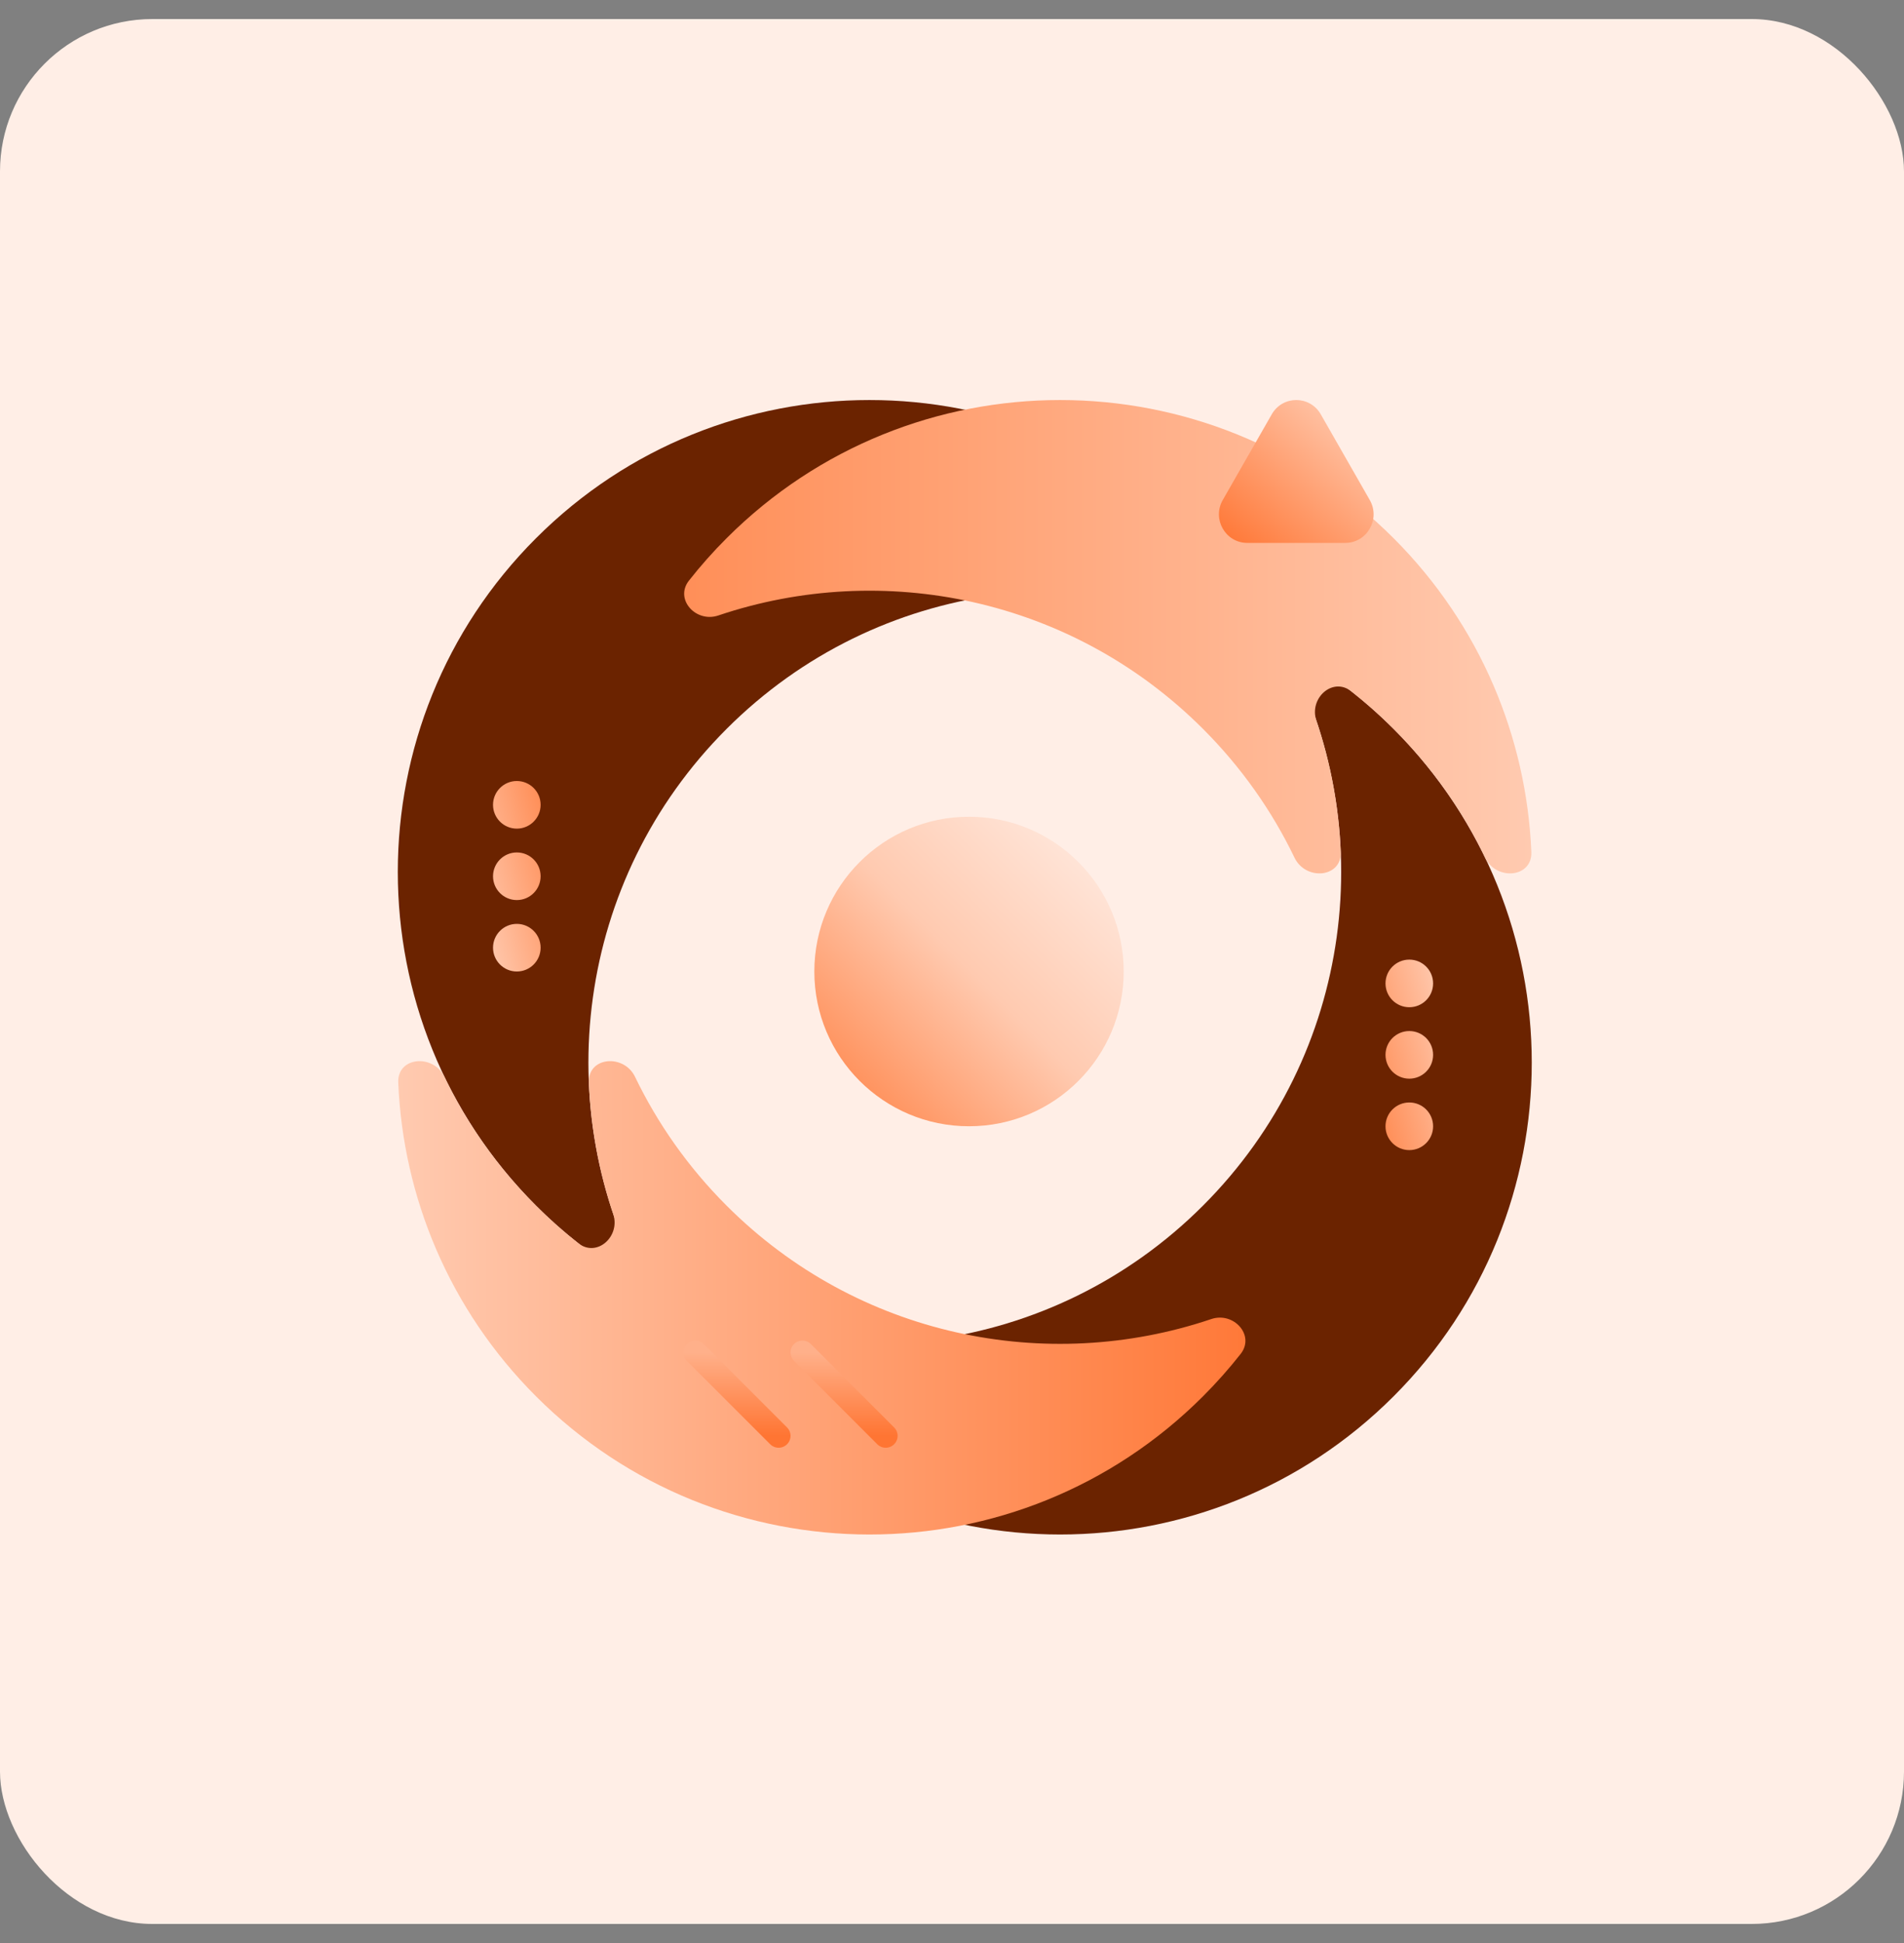
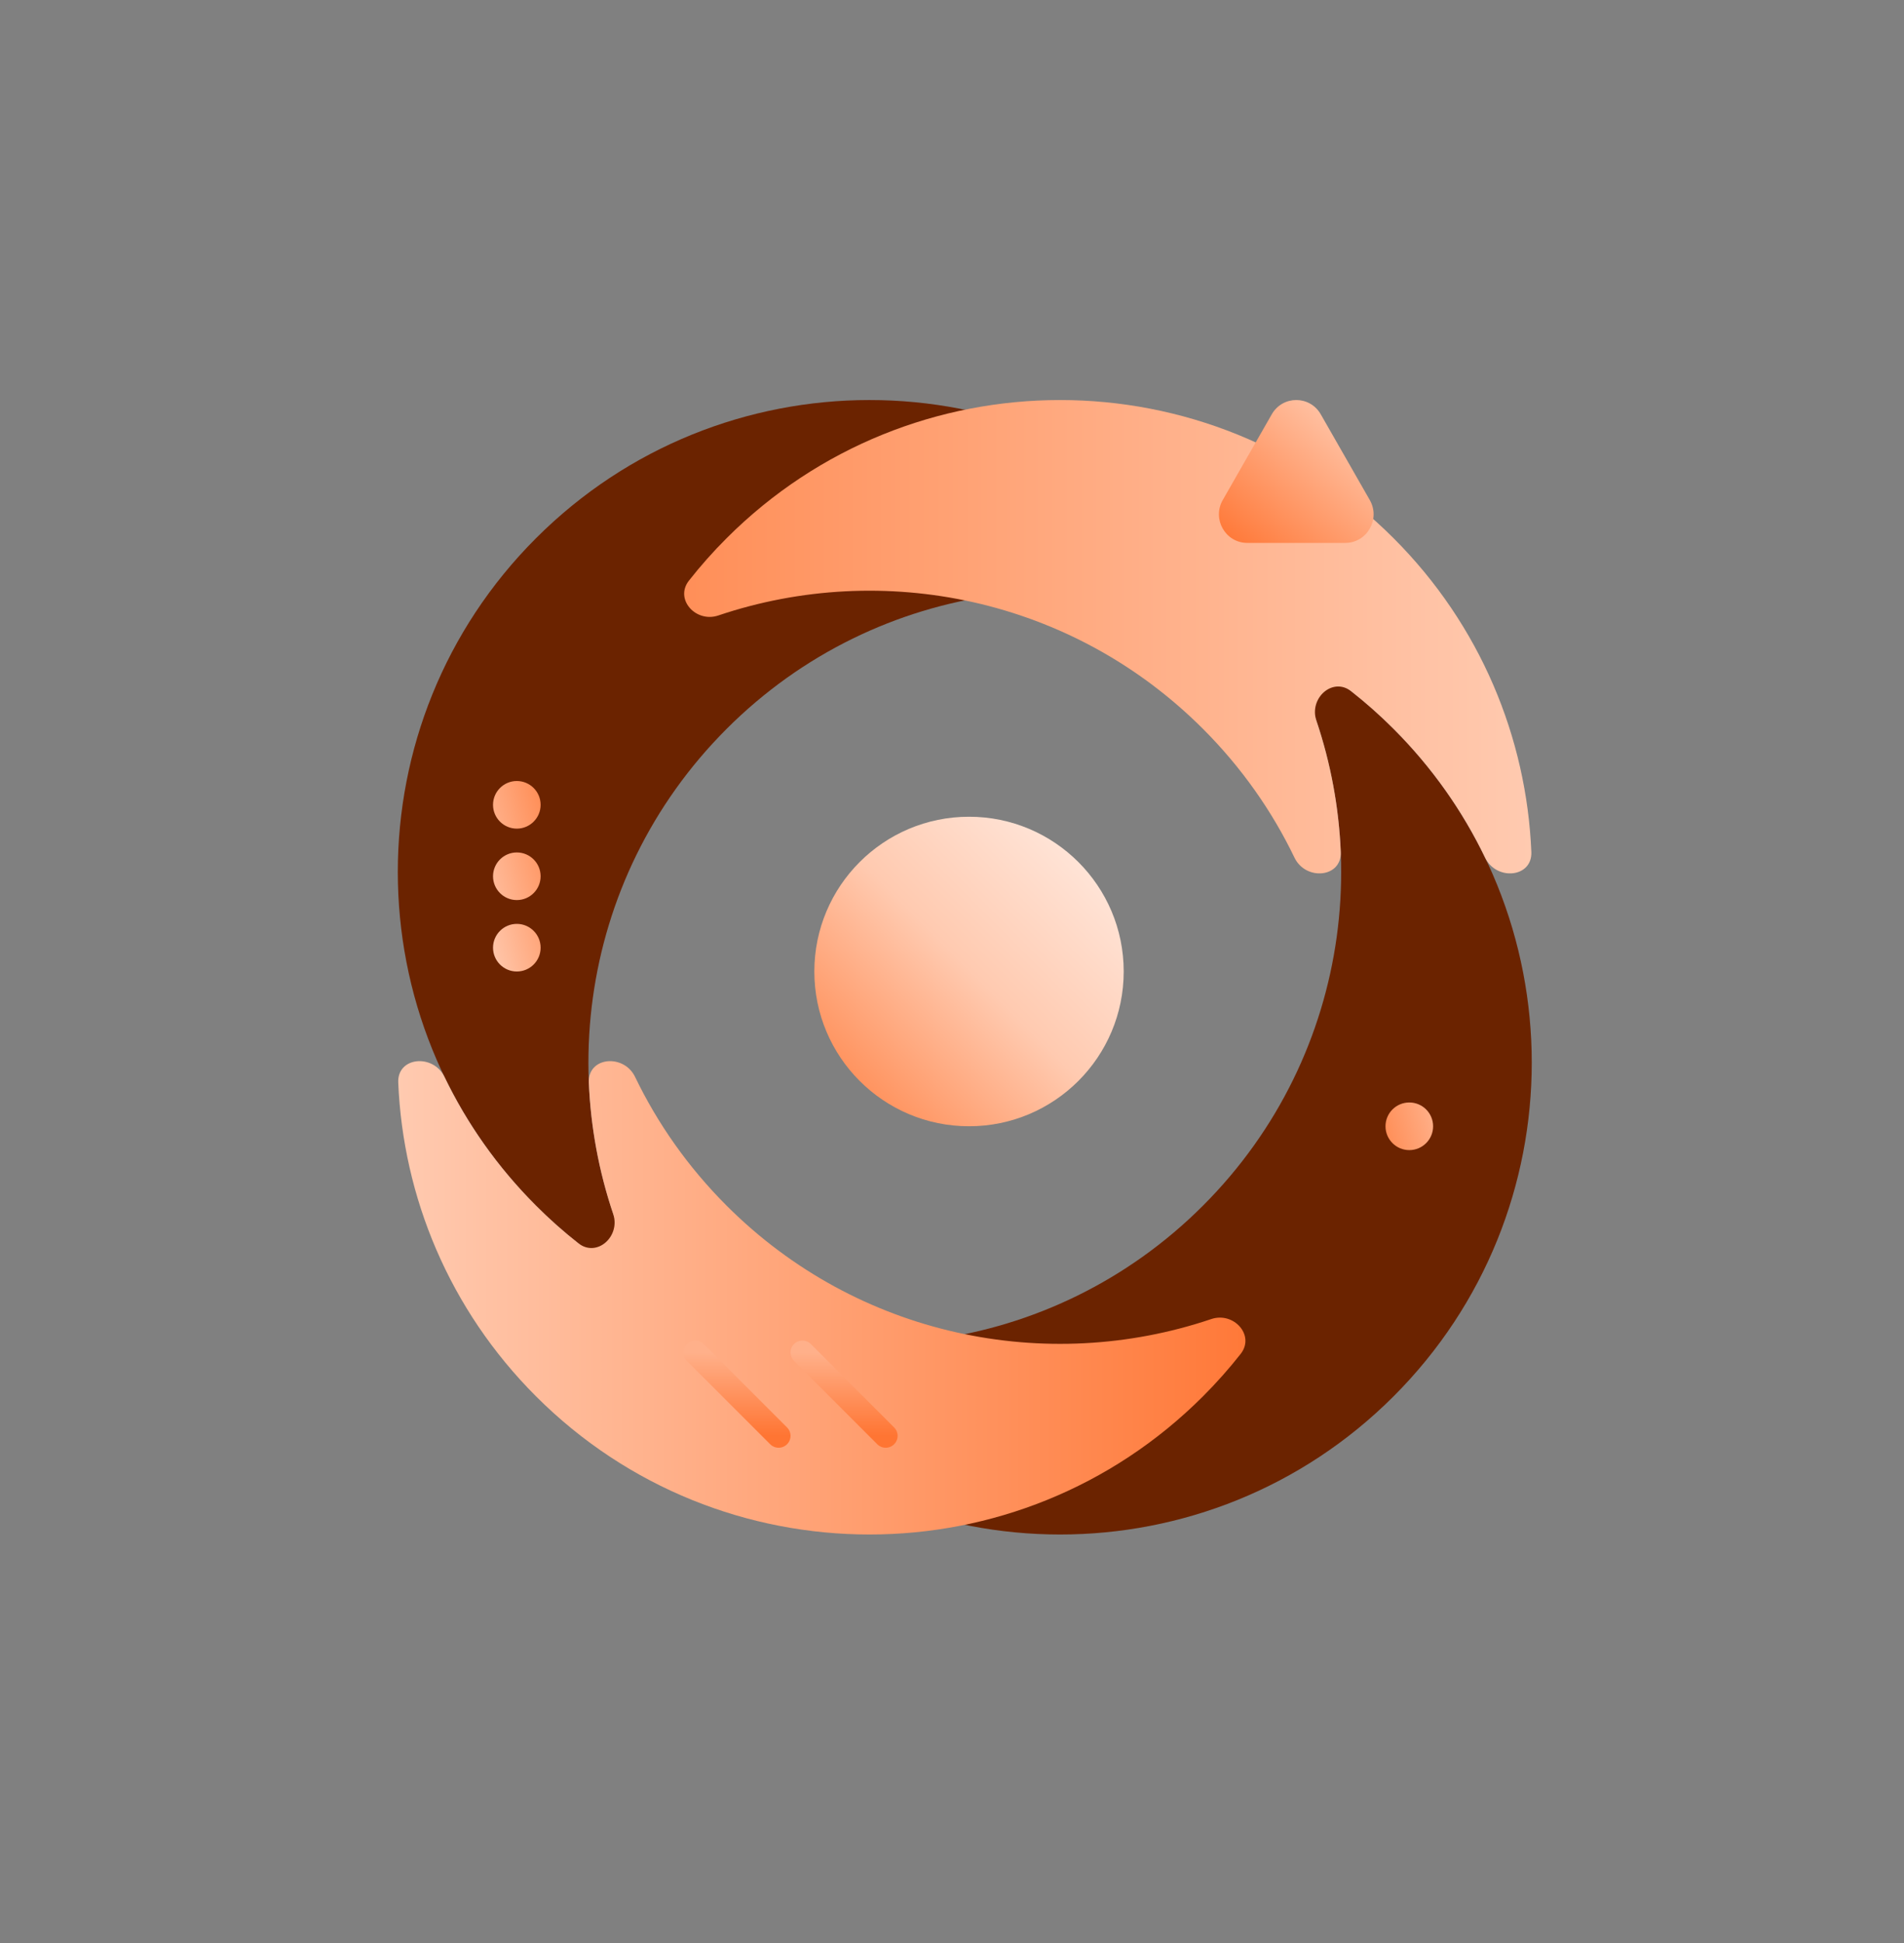
<svg xmlns="http://www.w3.org/2000/svg" width="50" height="51" viewBox="0 0 50 51" fill="none">
  <rect x="0" y="0" width="50" height="51" fill="#808080" stroke="none" />
-   <rect y="0.5" width="50" height="50" rx="4" fill="#FFEEE6" />
  <path d="M16.94 33.785C14.399 29.09 15.112 23.101 19.08 19.133C23.047 15.165 29.037 14.452 33.732 16.993C33.175 15.964 32.462 14.998 31.592 14.128C26.755 9.291 18.912 9.291 14.075 14.128C9.237 18.965 9.237 26.808 14.075 31.645C14.944 32.515 15.911 33.228 16.94 33.785Z" fill="#6B2300" />
  <path d="M16.94 33.785C21.635 36.326 27.624 35.613 31.592 31.645C35.56 27.677 36.273 21.688 33.732 16.993C34.761 17.55 35.727 18.263 36.597 19.133C41.434 23.97 41.434 31.813 36.597 36.65C31.76 41.487 23.917 41.487 19.08 36.65C18.21 35.781 17.497 34.814 16.94 33.785Z" fill="#6B2300" />
  <path d="M31.592 19.133C28.149 15.69 23.184 14.698 18.863 16.155C18.274 16.354 17.708 15.729 18.092 15.24C18.395 14.855 18.724 14.483 19.08 14.128C23.917 9.291 31.76 9.291 36.597 14.128C38.882 16.413 40.088 19.369 40.214 22.362C40.242 23.041 39.294 23.124 38.999 22.512C38.411 21.291 37.61 20.146 36.597 19.133C36.242 18.777 35.87 18.448 35.484 18.145C34.996 17.761 34.37 18.327 34.569 18.916C34.946 20.034 35.16 21.195 35.209 22.362C35.237 23.041 34.289 23.124 33.994 22.512C33.406 21.291 32.605 20.146 31.592 19.133Z" fill="url(#paint0_linear_3968_936)" />
  <path d="M16.677 28.266C16.382 27.654 15.434 27.737 15.463 28.416C15.512 29.583 15.725 30.744 16.102 31.862C16.301 32.451 15.676 33.017 15.187 32.633C14.802 32.33 14.43 32.001 14.075 31.645C13.062 30.632 12.261 29.488 11.672 28.266C11.377 27.654 10.429 27.737 10.458 28.416C10.584 31.409 11.79 34.365 14.075 36.65C18.912 41.487 26.755 41.487 31.592 36.65C31.947 36.295 32.277 35.923 32.58 35.538C32.964 35.049 32.397 34.424 31.808 34.623C27.488 36.081 22.523 35.088 19.08 31.645C18.067 30.632 17.266 29.488 16.677 28.266Z" fill="url(#paint1_linear_3968_936)" />
  <path d="M20.447 37.688L18.259 35.5" stroke="url(#paint2_linear_3968_936)" stroke-width="0.625" stroke-linecap="round" />
  <path d="M23.259 37.688L21.072 35.5" stroke="url(#paint3_linear_3968_936)" stroke-width="0.625" stroke-linecap="round" />
  <circle cx="25.447" cy="25.5" r="4.062" fill="url(#paint4_linear_3968_936)" />
-   <path d="M37.634 25.813C37.634 26.158 37.355 26.438 37.009 26.438C36.664 26.438 36.384 26.158 36.384 25.813C36.384 25.467 36.664 25.188 37.009 25.188C37.355 25.188 37.634 25.467 37.634 25.813Z" fill="url(#paint5_linear_3968_936)" />
-   <path d="M37.634 27.688C37.634 28.033 37.355 28.313 37.009 28.313C36.664 28.313 36.384 28.033 36.384 27.688C36.384 27.342 36.664 27.063 37.009 27.063C37.355 27.063 37.634 27.342 37.634 27.688Z" fill="url(#paint6_linear_3968_936)" />
  <path d="M37.009 30.188C37.355 30.188 37.634 29.908 37.634 29.563C37.634 29.217 37.355 28.938 37.009 28.938C36.664 28.938 36.384 29.217 36.384 29.563C36.384 29.908 36.664 30.188 37.009 30.188Z" fill="url(#paint7_linear_3968_936)" />
  <path d="M12.947 24.875C12.947 24.53 13.227 24.25 13.572 24.25C13.917 24.25 14.197 24.53 14.197 24.875C14.197 25.22 13.917 25.5 13.572 25.5C13.227 25.5 12.947 25.22 12.947 24.875Z" fill="url(#paint8_linear_3968_936)" />
  <path d="M12.947 23C12.947 22.655 13.227 22.375 13.572 22.375C13.917 22.375 14.197 22.655 14.197 23C14.197 23.345 13.917 23.625 13.572 23.625C13.227 23.625 12.947 23.345 12.947 23Z" fill="url(#paint9_linear_3968_936)" />
  <path d="M13.572 20.5C13.227 20.5 12.947 20.78 12.947 21.125C12.947 21.47 13.227 21.75 13.572 21.75C13.917 21.75 14.197 21.47 14.197 21.125C14.197 20.78 13.917 20.5 13.572 20.5Z" fill="url(#paint10_linear_3968_936)" />
  <path d="M33.397 10.875C33.683 10.375 34.398 10.375 34.684 10.875L35.971 13.125C36.257 13.625 35.9 14.25 35.328 14.25H32.754C32.181 14.25 31.824 13.625 32.11 13.125L33.397 10.875Z" fill="url(#paint11_linear_3968_936)" />
  <defs>
    <linearGradient id="paint0_linear_3968_936" x1="40.225" y1="17.945" x2="16.94" y2="17.945" gradientUnits="userSpaceOnUse">
      <stop stop-color="#FFCAB0" />
      <stop offset="1" stop-color="#FF8C54" />
    </linearGradient>
    <linearGradient id="paint1_linear_3968_936" x1="33.732" y1="32.834" x2="10.447" y2="32.834" gradientUnits="userSpaceOnUse">
      <stop stop-color="#FF7533" />
      <stop offset="1" stop-color="#FFCAB0" />
    </linearGradient>
    <linearGradient id="paint2_linear_3968_936" x1="19.353" y1="35.5" x2="19.353" y2="37.688" gradientUnits="userSpaceOnUse">
      <stop stop-color="#FFB08A" />
      <stop offset="1" stop-color="#FF7533" />
    </linearGradient>
    <linearGradient id="paint3_linear_3968_936" x1="22.166" y1="35.5" x2="22.166" y2="37.688" gradientUnits="userSpaceOnUse">
      <stop stop-color="#FFB08A" />
      <stop offset="1" stop-color="#FF7533" />
    </linearGradient>
    <linearGradient id="paint4_linear_3968_936" x1="29.509" y1="21.438" x2="22.146" y2="28.801" gradientUnits="userSpaceOnUse">
      <stop stop-color="#FFEEE6" />
      <stop offset="0.547" stop-color="#FFCAB0" />
      <stop offset="1" stop-color="#FF8C54" />
    </linearGradient>
    <linearGradient id="paint5_linear_3968_936" x1="37.634" y1="24.875" x2="35.152" y2="25.533" gradientUnits="userSpaceOnUse">
      <stop stop-color="#FFCAB0" />
      <stop offset="1" stop-color="#FF8C54" />
    </linearGradient>
    <linearGradient id="paint6_linear_3968_936" x1="37.634" y1="24.875" x2="35.152" y2="25.533" gradientUnits="userSpaceOnUse">
      <stop stop-color="#FFCAB0" />
      <stop offset="1" stop-color="#FF8C54" />
    </linearGradient>
    <linearGradient id="paint7_linear_3968_936" x1="37.634" y1="24.875" x2="35.152" y2="25.533" gradientUnits="userSpaceOnUse">
      <stop stop-color="#FFCAB0" />
      <stop offset="1" stop-color="#FF8C54" />
    </linearGradient>
    <linearGradient id="paint8_linear_3968_936" x1="12.947" y1="25.812" x2="15.43" y2="25.155" gradientUnits="userSpaceOnUse">
      <stop stop-color="#FFCAB0" />
      <stop offset="1" stop-color="#FF8C54" />
    </linearGradient>
    <linearGradient id="paint9_linear_3968_936" x1="12.947" y1="25.812" x2="15.43" y2="25.155" gradientUnits="userSpaceOnUse">
      <stop stop-color="#FFCAB0" />
      <stop offset="1" stop-color="#FF8C54" />
    </linearGradient>
    <linearGradient id="paint10_linear_3968_936" x1="12.947" y1="25.812" x2="15.43" y2="25.155" gradientUnits="userSpaceOnUse">
      <stop stop-color="#FFCAB0" />
      <stop offset="1" stop-color="#FF8C54" />
    </linearGradient>
    <linearGradient id="paint11_linear_3968_936" x1="35.291" y1="10.5" x2="32.009" y2="14.25" gradientUnits="userSpaceOnUse">
      <stop stop-color="#FFCAB0" />
      <stop offset="1" stop-color="#FF7533" />
    </linearGradient>
  </defs>
</svg>